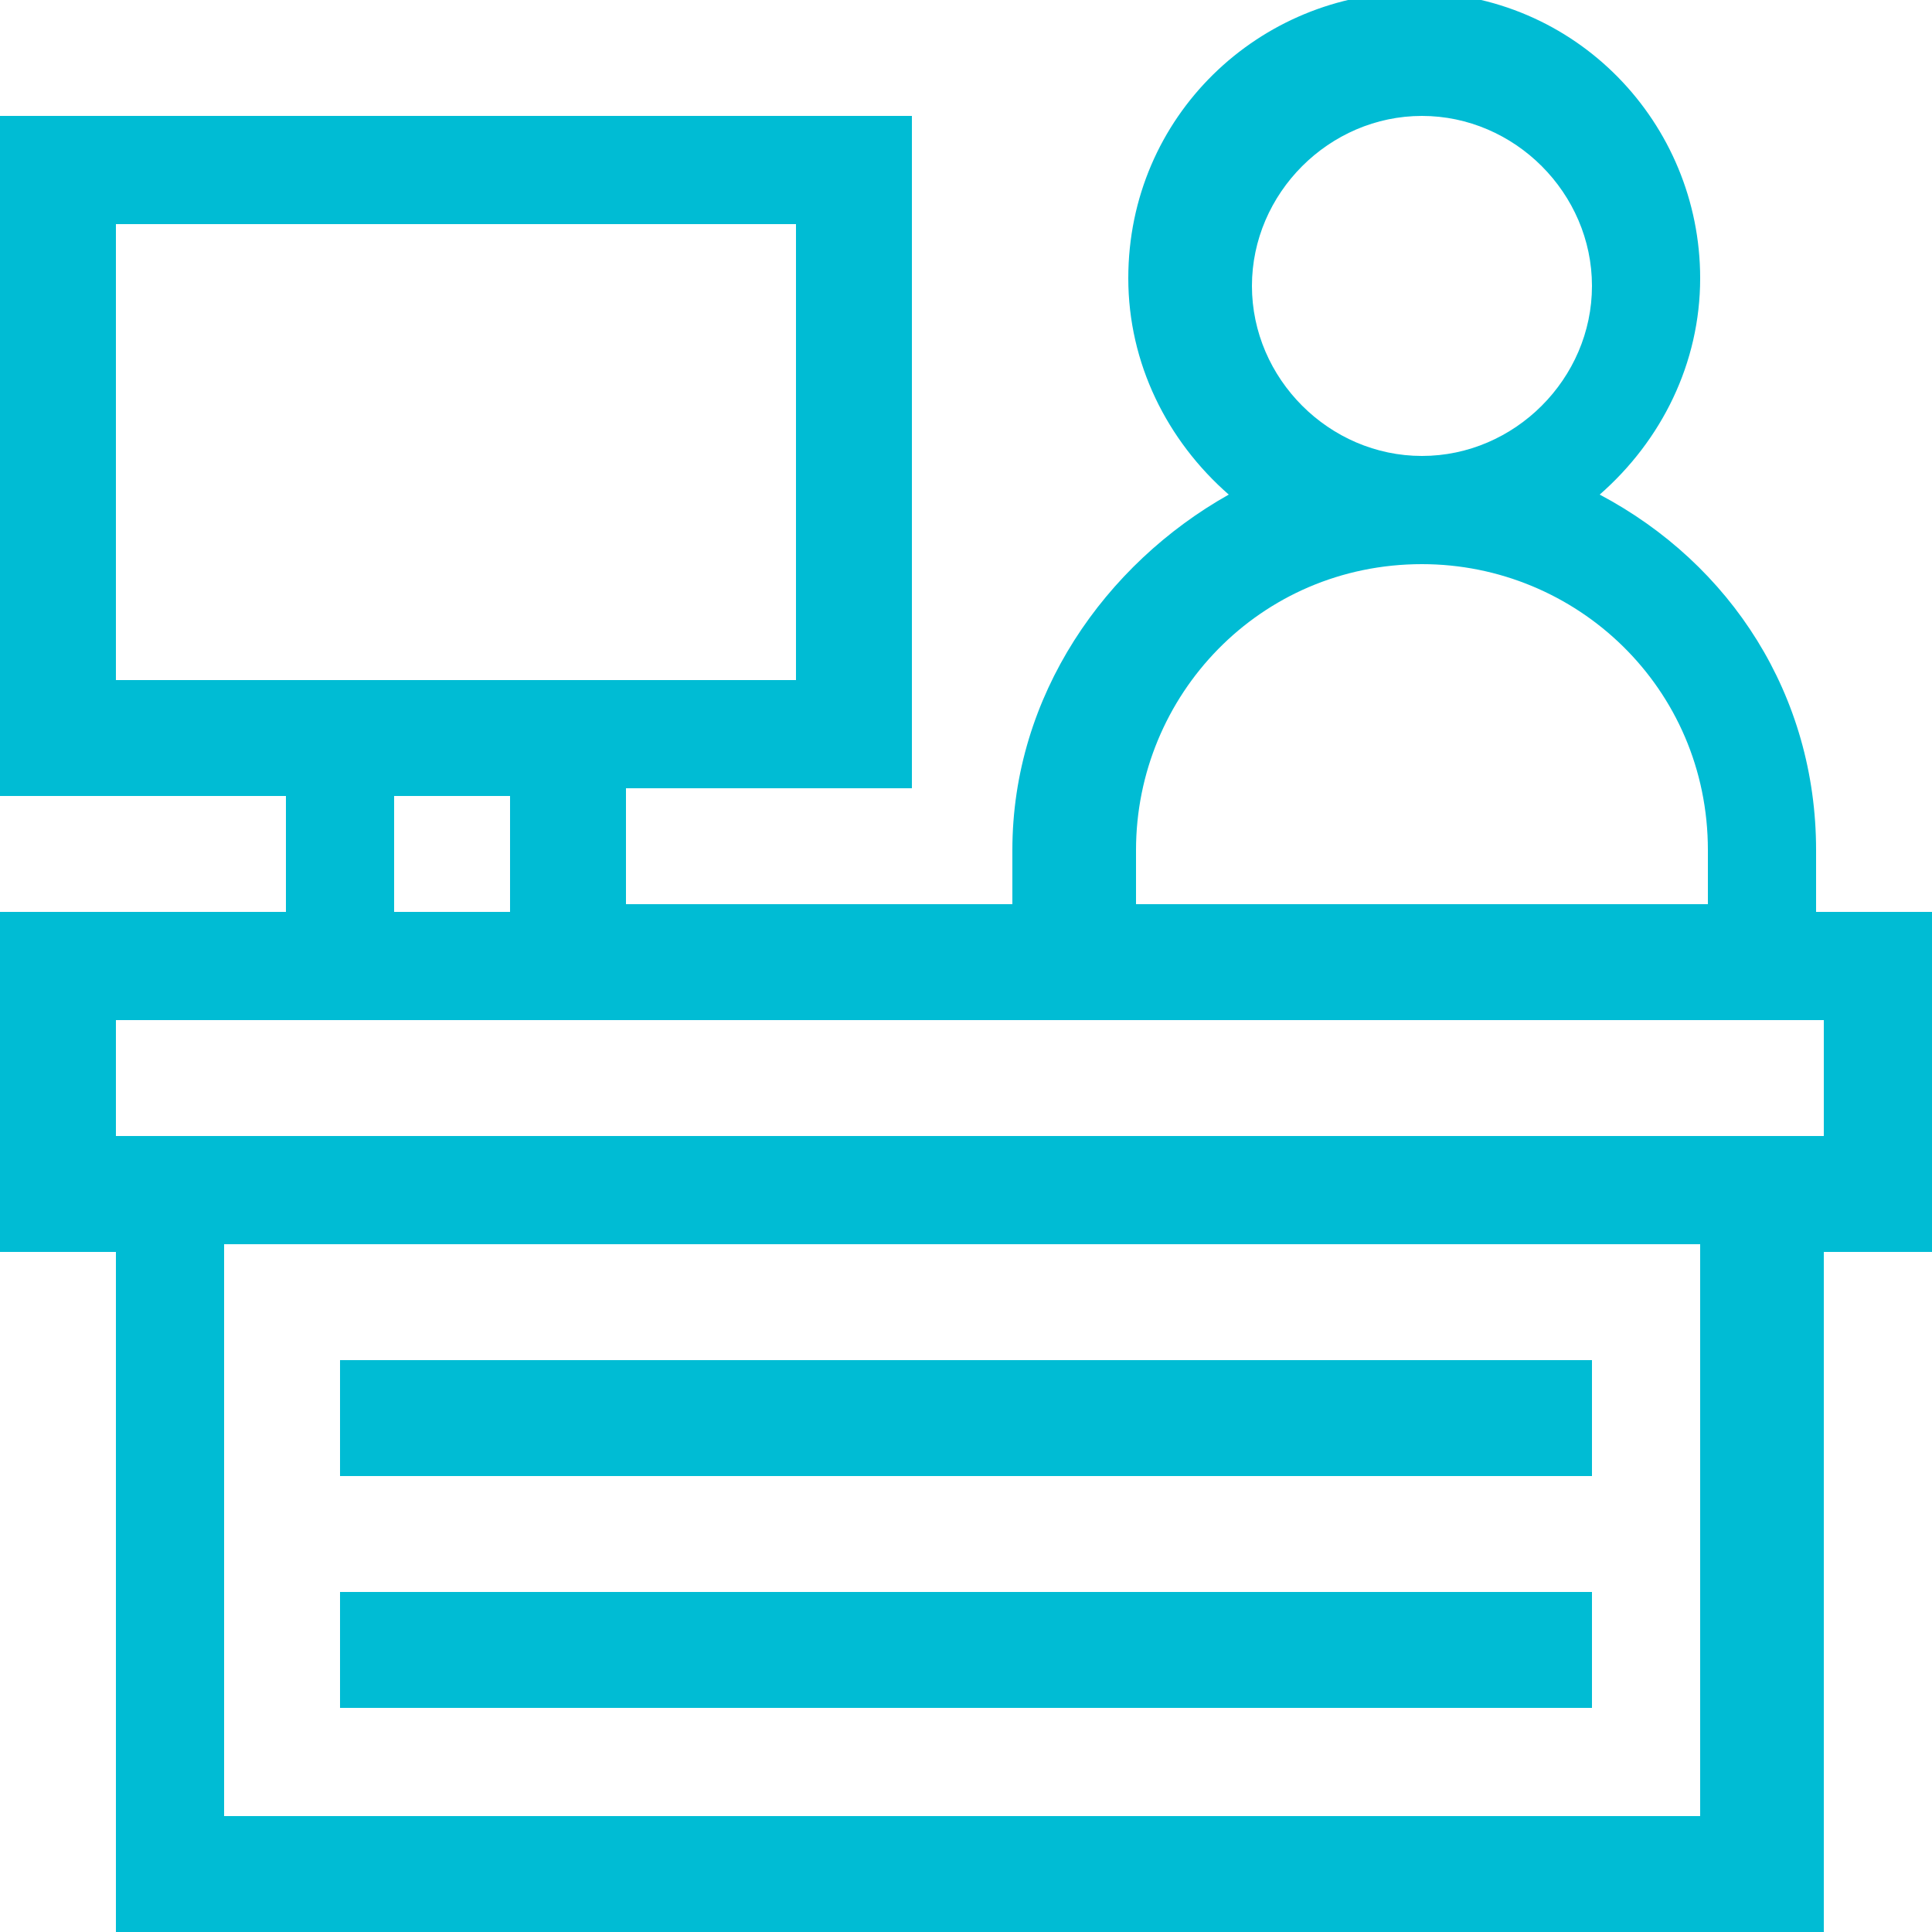
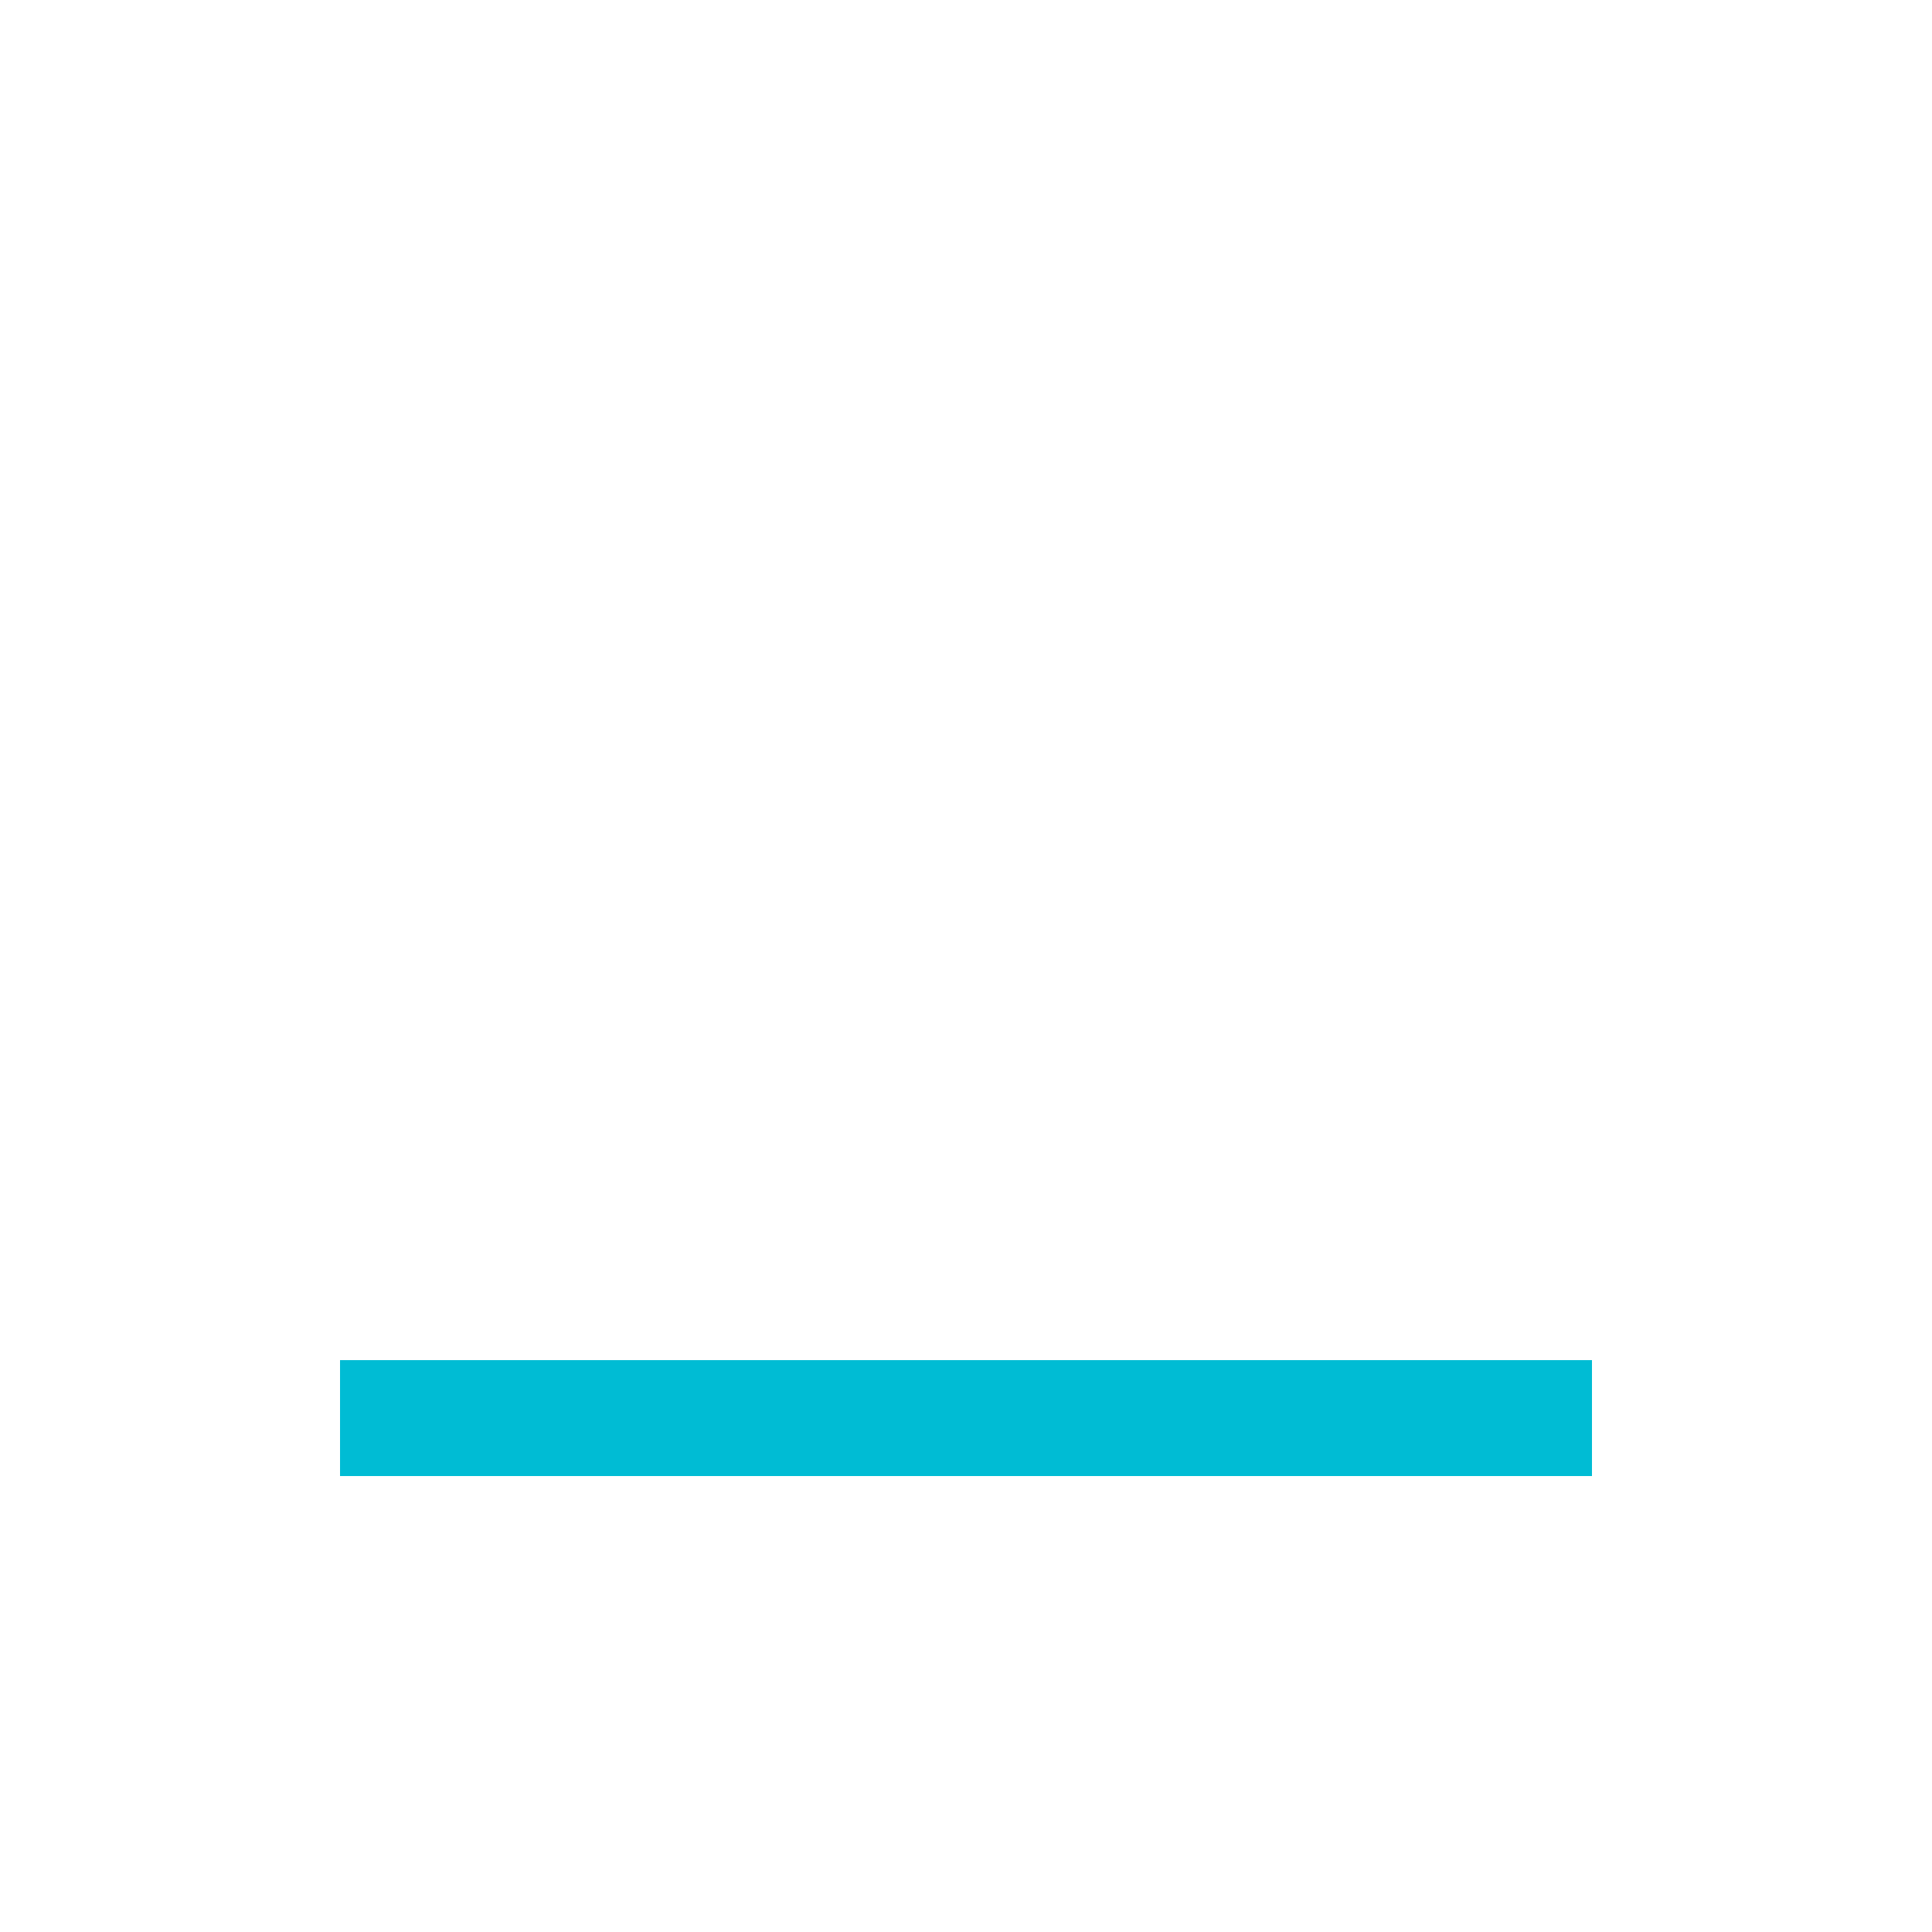
<svg xmlns="http://www.w3.org/2000/svg" version="1.1" id="Layer_1" x="0px" y="0px" viewBox="0 0 25 25" style="enable-background:new 0 0 25 25;" xml:space="preserve">
  <style type="text/css">
	.st0{fill:#00BCD4;}
</style>
  <g>
-     <path class="st0" d="M25,11.8h-1.5V11c0-2-1.1-3.7-2.8-4.6c0.8-0.7,1.3-1.7,1.3-2.8c0-2-1.6-3.7-3.7-3.7c-2,0-3.7,1.6-3.7,3.7   c0,1.1,0.5,2.1,1.3,2.8c-1.6,0.9-2.8,2.6-2.8,4.6v0.7H8.1v-1.5h3.7V1.5H0v8.8h3.7v1.5H0v4.4h1.5V25h22.1v-8.8H25V11.8z M16.2,3.7   c0-1.2,1-2.2,2.2-2.2c1.2,0,2.2,1,2.2,2.2c0,1.2-1,2.2-2.2,2.2C17.2,5.9,16.2,4.9,16.2,3.7L16.2,3.7z M14.7,11c0-2,1.6-3.7,3.7-3.7   c2,0,3.7,1.6,3.7,3.7v0.7h-7.4V11z M1.5,2.9h8.8v5.9H1.5V2.9z M5.1,10.3h1.5v1.5H5.1V10.3z M22.1,23.5H2.9v-7.4h19.1V23.5z    M23.5,14.7H1.5v-1.5h22.1V14.7z M23.5,14.7" />
    <rect x="4.4" y="17.6" class="st0" width="16.2" height="1.5" />
-     <rect x="4.4" y="20.6" class="st0" width="16.2" height="1.5" />
  </g>
</svg>